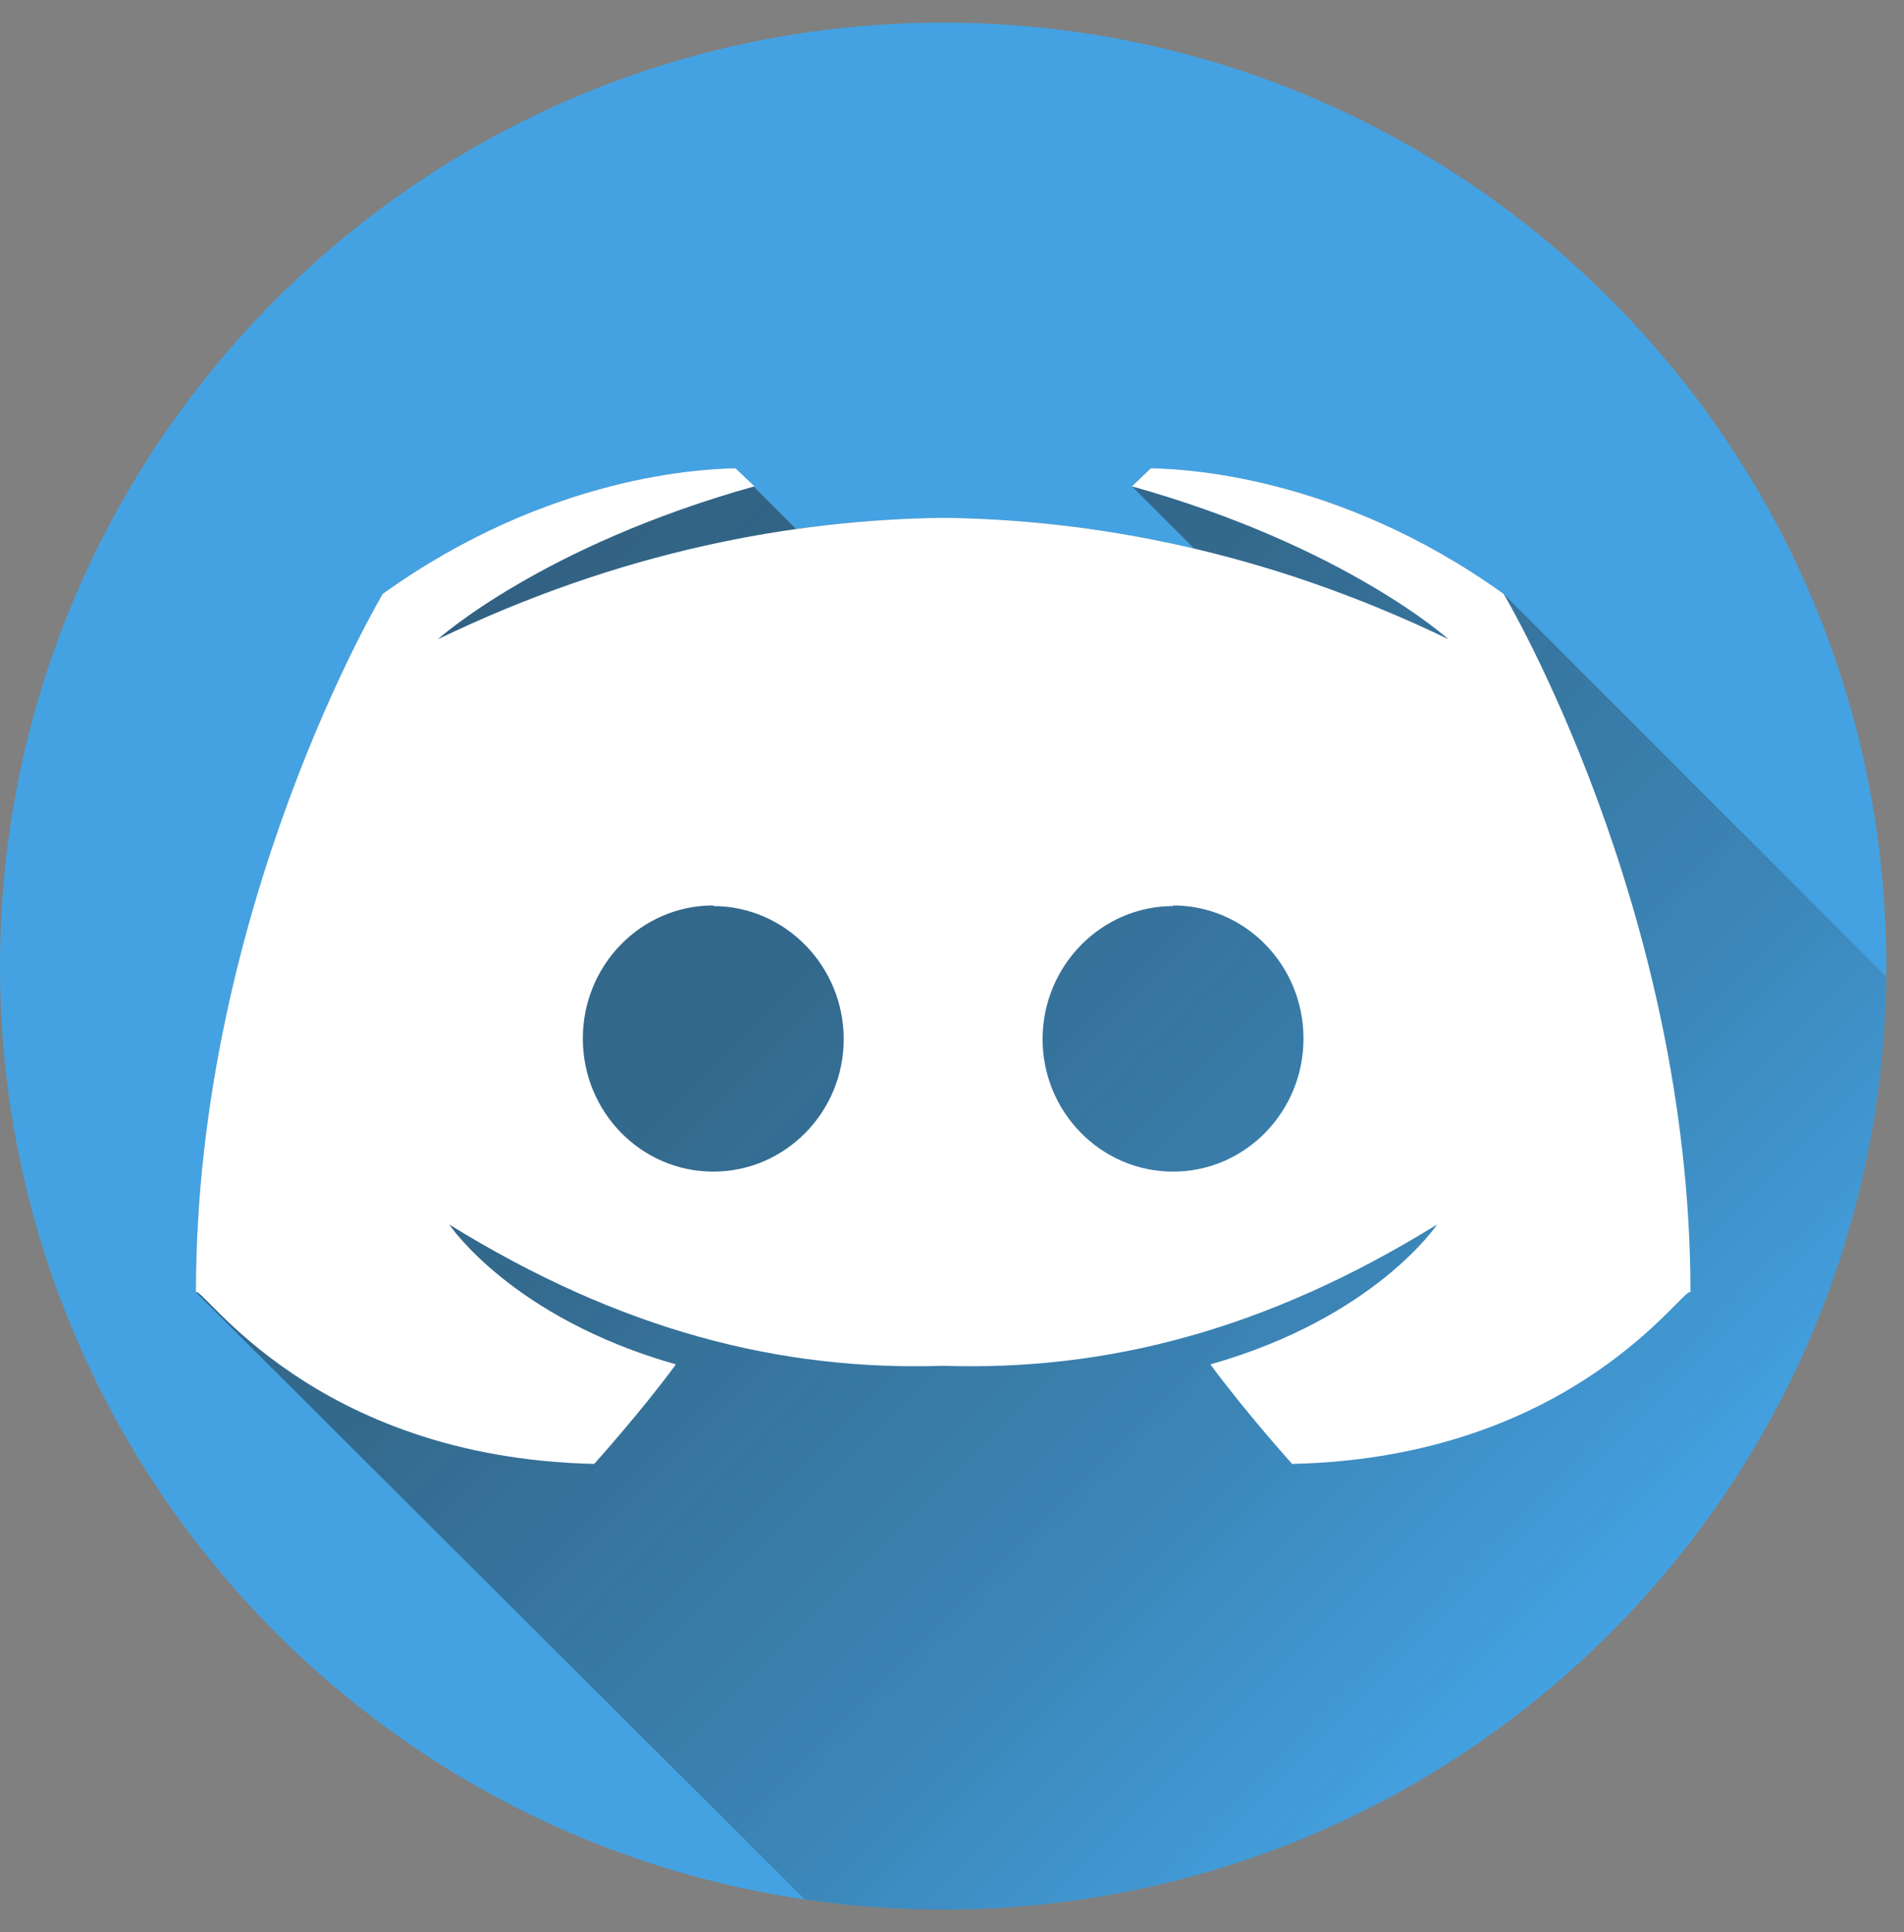
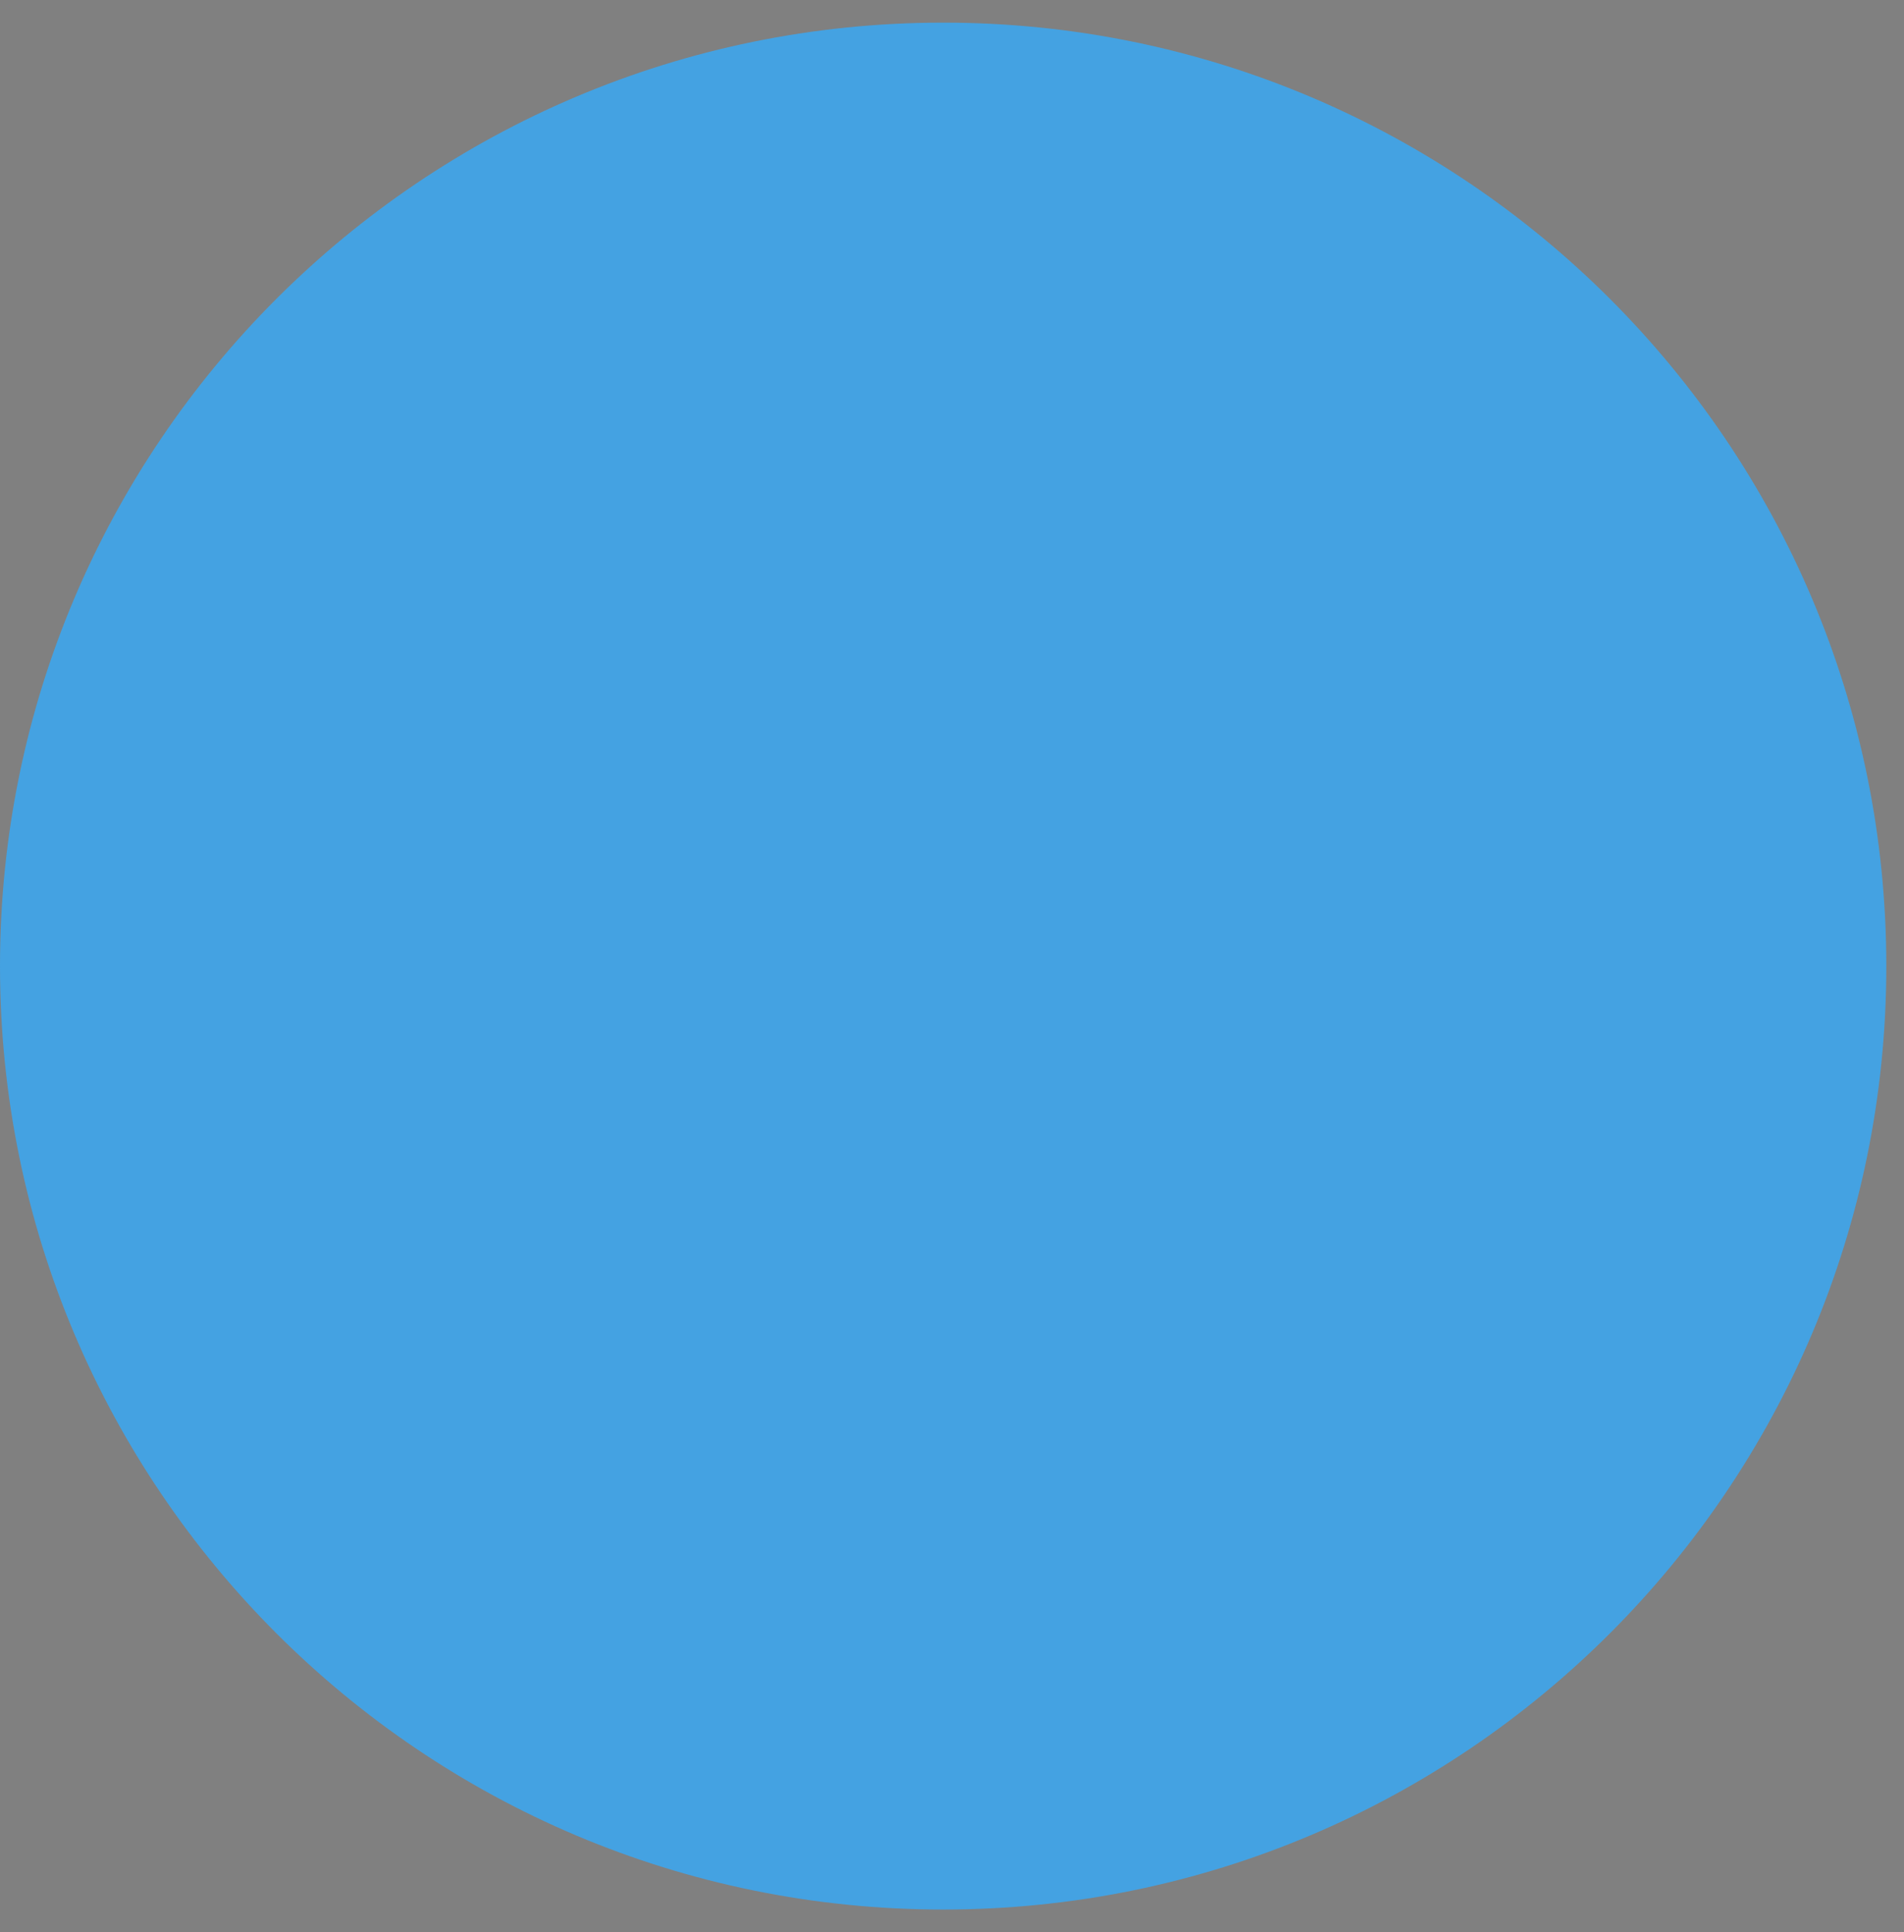
<svg xmlns="http://www.w3.org/2000/svg" width="69" height="70" viewBox="0 0 69 70" fill="none">
  <rect x="0" y="0" width="69" height="70" fill="#808080" stroke="none" />
  <path d="M34.18 69.18C53.057 69.18 68.359 53.877 68.359 35C68.359 16.123 53.057 0.82 34.18 0.82C15.303 0.82 0 16.123 0 35C0 53.877 15.303 69.18 34.18 69.18Z" fill="#44A2E2" />
-   <path opacity="0.49" d="M68.355 35.38L54.491 21.517C48.432 17.169 42.787 16.988 41.708 16.966L41.02 17.619L43.276 19.875C40.294 19.172 37.243 18.798 34.18 18.759C32.4 18.781 30.623 18.917 28.86 19.165L28.853 19.166L26.652 16.965C25.574 16.988 19.928 17.168 13.869 21.516C13.869 21.516 7.099 32.871 7.099 46.817L29.163 68.812C30.824 69.057 32.501 69.18 34.18 69.18C52.929 69.18 68.15 54.081 68.355 35.38Z" fill="url(#paint0_linear_272_647)" />
-   <path d="M54.491 21.516C48.432 17.169 42.786 16.988 41.708 16.965L41.019 17.619C48.753 19.782 52.494 23.161 52.494 23.161C45.856 19.955 39.6 18.827 34.18 18.759C28.76 18.828 22.504 19.955 15.866 23.161C15.866 23.161 19.607 19.782 27.341 17.619L26.652 16.965C25.574 16.988 19.928 17.168 13.869 21.516C13.869 21.516 7.099 32.871 7.099 46.817C7.328 46.546 11.299 52.809 21.534 53.035C21.534 53.035 23.256 51.12 24.495 49.43C18.528 47.74 16.279 44.361 16.279 44.361C22.482 48.197 28.276 49.673 34.18 49.481C40.083 49.672 45.877 48.197 52.081 44.361C52.081 44.361 49.832 47.74 43.864 49.43C45.104 51.12 46.825 53.035 46.825 53.035C57.061 52.809 61.031 46.546 61.261 46.817C61.261 32.871 54.491 21.516 54.491 21.516ZM25.848 42.446C23.232 42.446 21.121 40.283 21.121 37.625C21.121 34.966 23.232 32.803 25.848 32.803V32.826C28.442 32.826 30.576 34.989 30.576 37.647C30.577 40.283 28.465 42.446 25.849 42.446H25.848ZM42.51 42.446C39.894 42.446 37.783 40.283 37.783 37.647C37.783 34.989 39.917 32.826 42.51 32.826V32.803C45.127 32.803 47.238 34.966 47.238 37.625C47.238 40.283 45.127 42.446 42.511 42.446H42.51Z" fill="white" />
  <defs>
    <linearGradient id="paint0_linear_272_647" x1="16.006" y1="19.378" x2="57.072" y2="60.444" gradientUnits="userSpaceOnUse">
      <stop stop-color="#1D1D1B" />
      <stop offset="0.369" stop-color="#1D1D1B" stop-opacity="0.856" />
      <stop offset="0.75" stop-color="#1D1D1B" stop-opacity="0.429" />
      <stop offset="1" stop-color="#1D1D1B" stop-opacity="0" />
    </linearGradient>
  </defs>
</svg>